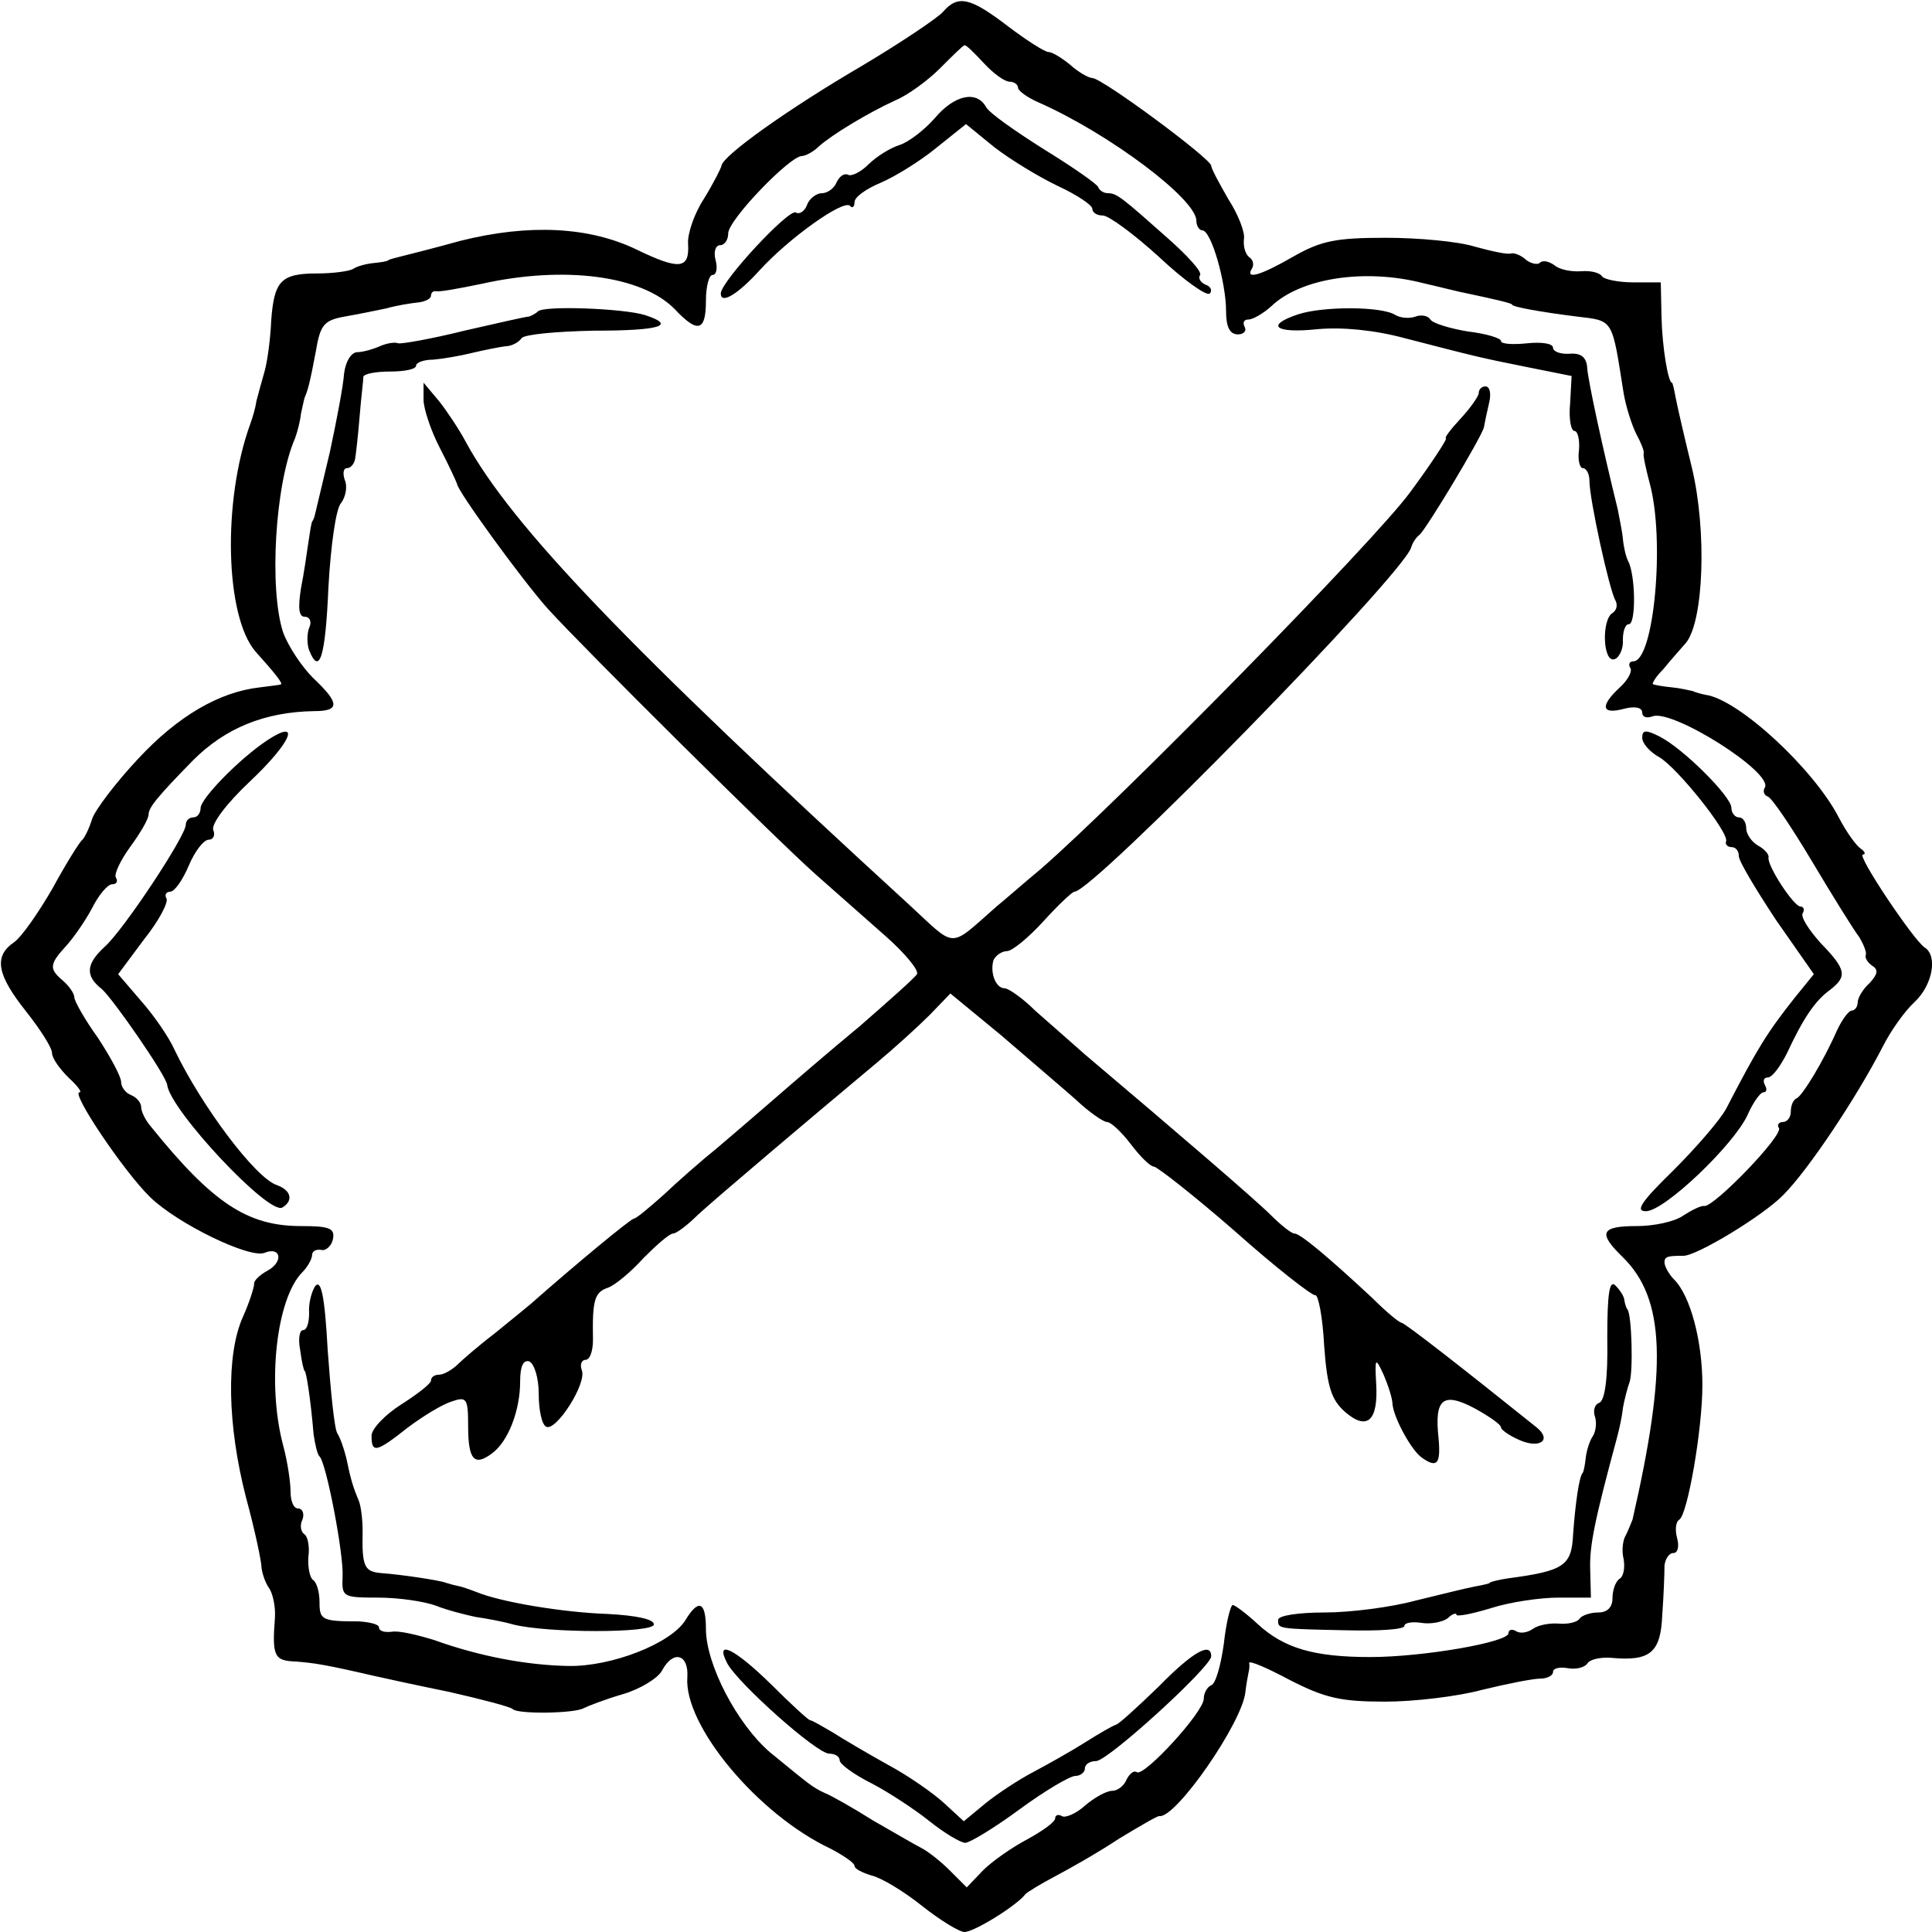
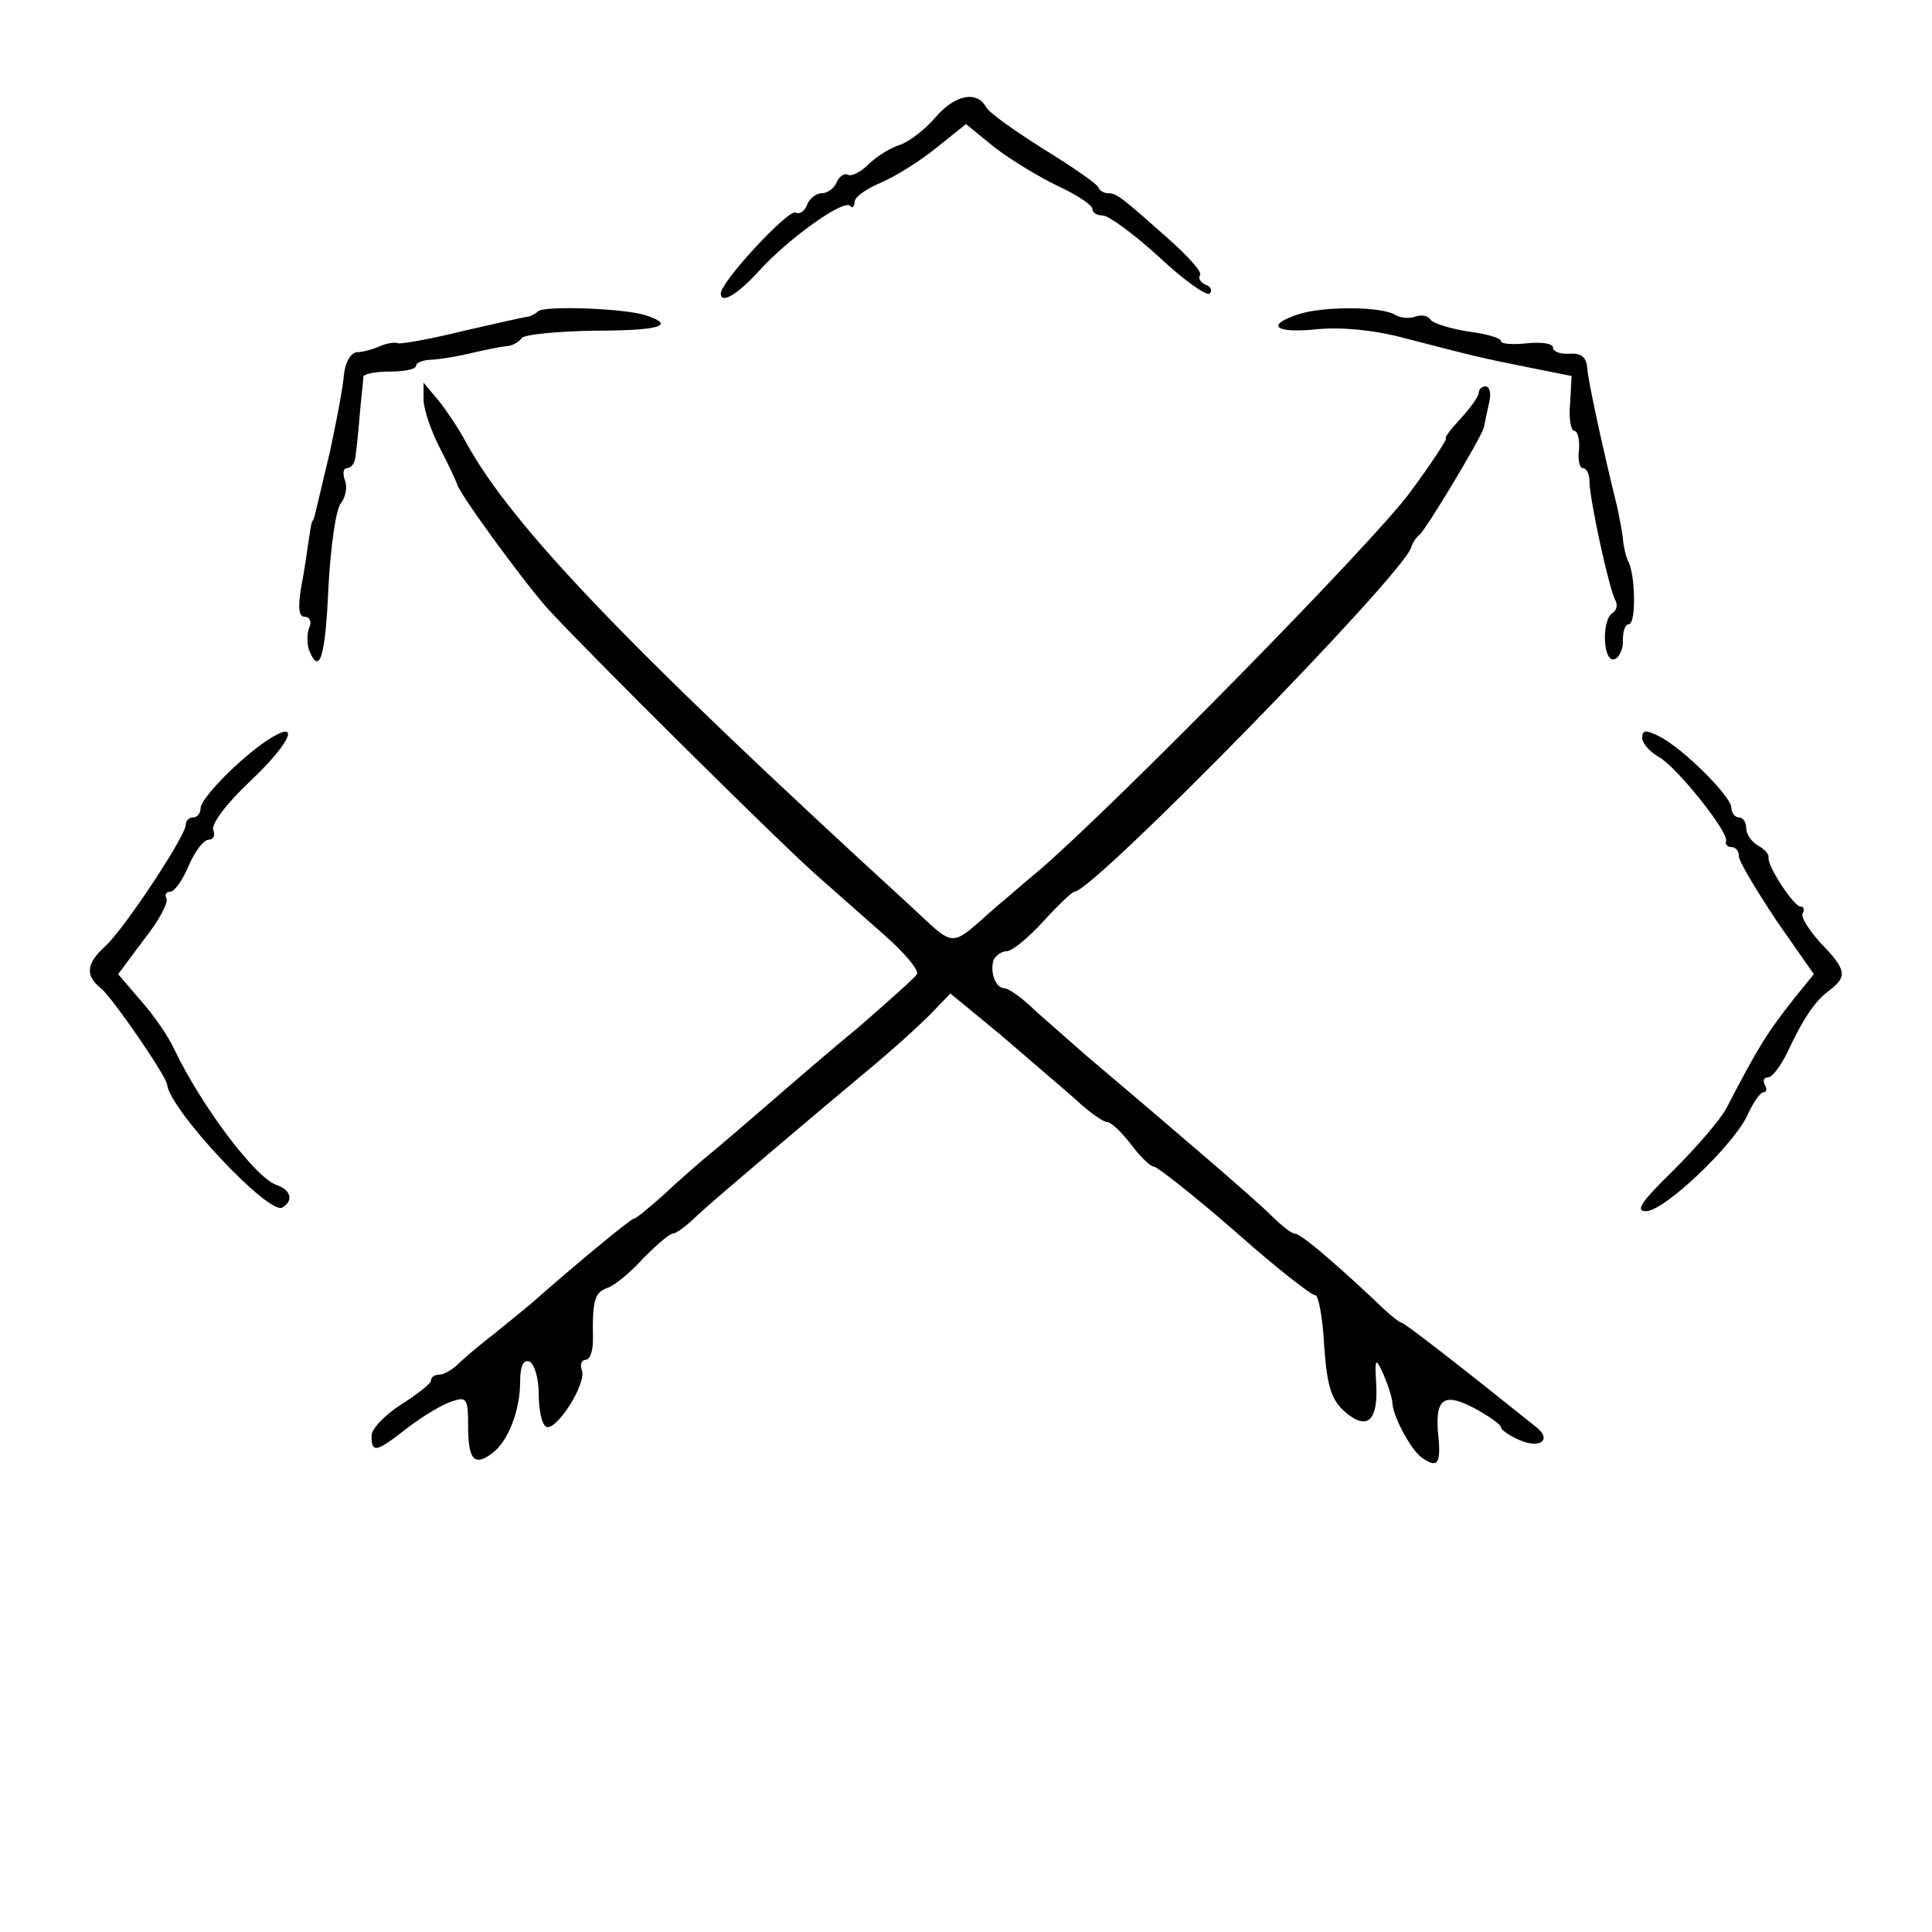
<svg xmlns="http://www.w3.org/2000/svg" version="1" width="346.667" height="346.667" viewBox="0 0 260 260">
-   <path d="M126.9 1.6c-.7.8-5.6 4.1-10.8 7.2-10.1 5.9-18.9 12.2-19 13.5-.1.4-1.1 2.4-2.4 4.5-1.3 2-2.2 4.7-2.1 6 .2 3.4-1.1 3.6-6.9.8-6.4-3.1-14.5-3.5-23.7-1.2-3.6 1-7.2 1.9-8 2.1-.8.2-1.6.4-1.7.5-.2.2-1.1.3-2 .4-1 .1-2.2.4-2.8.8-.5.3-2.7.6-4.8.6-4.9 0-5.8 1-6.2 6.3-.1 2.4-.5 5.5-.9 6.9-.4 1.4-.9 3.2-1.1 4-.1.8-.5 2.2-.8 3-3.8 10.4-3.4 26 .7 30.7 2.7 3 3.7 4.3 3.4 4.4-.2.1-1.4.2-2.8.4-5.5.6-11.1 3.9-16.4 9.6-3 3.2-5.8 6.9-6.2 8.1-.4 1.3-1 2.5-1.3 2.8-.4.3-2.2 3.2-4 6.5-1.9 3.3-4.2 6.6-5.2 7.3-2.8 1.9-2.3 4.4 1.6 9.3 1.9 2.4 3.5 4.9 3.5 5.6 0 .7 1 2.1 2.2 3.3 1.2 1.1 1.9 2 1.5 2-1.2 0 6 10.7 9.5 14.1 3.7 3.6 13.4 8.3 15.4 7.5 2.2-.9 2.6 1.2.4 2.4-1.1.6-1.9 1.4-1.8 1.8 0 .4-.6 2.4-1.5 4.4-2.3 5.1-2.1 14.6.4 24.3 1.2 4.4 2.1 8.7 2.1 9.5.1.8.5 2 1 2.7.5.7.9 2.5.8 4-.4 5.2-.1 5.8 2.8 5.9 2.5.2 3.9.4 10.4 1.9 1.3.3 5.9 1.3 10.3 2.2 4.4 1 8.2 2 8.5 2.3.6.7 8.2.6 9.5-.1.6-.3 2.9-1.2 5.3-1.9s4.8-2.2 5.3-3.2c1.5-2.8 3.6-2.2 3.4.9-.5 6.5 9.5 18.5 19.3 23.1 1.7.9 3.2 1.9 3.2 2.3 0 .4 1 .9 2.3 1.3 1.3.3 4.3 2.1 6.8 4.1 2.4 1.9 5 3.5 5.7 3.5 1.3 0 7.1-3.6 8.2-5.1.3-.3 2.1-1.4 4-2.4s5.8-3.2 8.5-5c2.8-1.7 5.2-3.1 5.5-3.1 2.2.4 11.2-12.6 11.6-16.7.1-.9.3-2 .4-2.5.1-.4.2-1 .1-1.4 0-.4 2.5.7 5.5 2.3 4.7 2.4 6.8 2.9 12.8 2.9 3.9 0 9.8-.7 13.1-1.6 3.3-.8 6.8-1.5 7.8-1.5.9 0 1.7-.4 1.7-.9s.9-.7 2-.5c1.1.2 2.2-.1 2.6-.6.3-.6 1.8-.9 3.2-.8 5.3.5 6.7-.7 6.9-5.8.2-2.7.3-5.6.3-6.6.1-.9.6-1.7 1.2-1.7s.8-.9.5-2c-.3-1.1-.2-2.2.3-2.5 1.1-.7 3.1-12.1 3.1-18.1 0-5.9-1.6-12-3.8-14.2-.7-.7-1.3-1.8-1.3-2.3 0-.8.4-.9 2.5-.9 1.7.1 10.8-5.4 13.5-8.2 3.3-3.3 9.8-13 13.4-20 1-2 2.9-4.7 4.2-5.9 2.5-2.3 3.2-6.3 1.4-7.4-1.5-1-9.2-12.5-8.3-12.5.4 0 .3-.4-.3-.8s-1.9-2.2-2.9-4.1c-3.3-6.5-13.5-16-18-16.6-.5-.1-1.3-.3-1.7-.5-.5-.1-1.7-.4-2.8-.5-1.1-.1-2.2-.3-2.5-.4-.3 0 .3-1 1.3-2 .9-1.1 2.3-2.7 3.1-3.6 2.4-3 2.8-15.1.8-23.5-1-4.1-2-8.4-2.2-9.5-.2-1.1-.4-2-.5-2-.5 0-1.3-4.7-1.4-8.8l-.1-4.7h-3.7c-2 0-3.9-.4-4.2-.8-.3-.5-1.5-.8-2.8-.7-1.3.1-2.9-.2-3.6-.8-.7-.5-1.5-.7-1.9-.4-.3.4-1.2.2-1.9-.3-.6-.6-1.6-1-2-.9-.5.2-2.7-.3-4.9-.9-2.2-.7-7.6-1.2-12-1.2-6.7 0-8.7.4-12.4 2.5-4.5 2.6-6.6 3.2-5.6 1.6.3-.5.1-1.2-.4-1.5-.5-.4-.8-1.4-.7-2.4.2-.9-.8-3.4-2.1-5.4-1.2-2.1-2.3-4.1-2.3-4.5-.1-1-14.7-11.8-16-11.8-.5 0-1.9-.8-3-1.8-1.1-.9-2.4-1.7-2.9-1.7s-3-1.6-5.5-3.5c-5.1-3.9-6.7-4.2-8.7-1.9zm5.5 6.9c1.3 1.4 2.8 2.5 3.5 2.5.6 0 1.1.4 1.1.8s1.2 1.3 2.8 2c9.5 4.2 21.2 13 21.2 15.9 0 .7.4 1.3.8 1.3 1.2 0 3.2 7 3.2 10.9 0 2.1.5 3.1 1.6 3.1.8 0 1.2-.5.9-1-.3-.6-.1-1 .5-1s2-.8 3.1-1.8c4-3.8 12.6-5.1 20.4-3.1 2.2.5 4.9 1.2 6 1.4 3.3.7 6 1.3 6 1.5 0 .3 3.9 1 8.7 1.6 5 .6 4.7.2 6.3 10.3.3 1.8 1.1 4.3 1.7 5.5.6 1.1 1.1 2.3 1 2.6-.1.3.3 2.1.8 4 2.1 7.6.6 24-2.2 24-.5 0-.7.4-.4.9.3.4-.3 1.6-1.4 2.6-2.7 2.5-2.5 3.7.5 2.9 1.5-.4 2.5-.2 2.5.5 0 .6.6.8 1.4.5 2.7-1 16.3 7.6 15.1 9.6-.3.5-.1 1 .4 1.2.5.1 3.2 4.1 6 8.8 2.8 4.7 5.6 9.2 6.3 10.1.6 1 1 2 .9 2.4-.2.4.3 1.1.9 1.5.8.5.7 1.1-.4 2.3-.9.8-1.6 2-1.6 2.6 0 .6-.4 1.1-.8 1.1s-1.3 1.2-2 2.7c-1.8 4.1-4.6 8.7-5.4 9.1-.5.2-.8 1-.8 1.8s-.5 1.4-1.1 1.4c-.5 0-.8.4-.5.8.6 1-8.6 10.5-10 10.5-.5-.1-1.8.6-2.9 1.3-1.1.8-3.9 1.4-6.2 1.4-4.9 0-5.3.9-1.9 4.2 5.7 5.6 6 14.8 1.3 35.3-.2.5-.6 1.5-.9 2.1-.4.6-.6 2.1-.3 3.2.2 1.2 0 2.4-.6 2.7-.5.4-.9 1.5-.9 2.6 0 1.2-.7 1.9-1.9 1.9-1.1 0-2.2.4-2.5.8-.3.5-1.5.8-2.8.7-1.3-.1-2.8.2-3.5.7-.7.5-1.7.7-2.3.3-.5-.3-1-.2-1 .3 0 1.2-11.5 3.2-18.6 3.2-7.6 0-11.6-1.2-15.1-4.4-1.5-1.4-3.1-2.6-3.4-2.6-.3 0-.9 2.4-1.2 5.2-.4 2.9-1.1 5.4-1.7 5.6-.5.2-1 1-1 1.8 0 1.8-8 10.5-9 9.9-.4-.3-1 .2-1.4 1-.3.8-1.2 1.5-1.9 1.5-.8 0-2.4.9-3.7 2-1.2 1.1-2.7 1.7-3.1 1.4-.5-.3-.9-.1-.9.3 0 .5-1.7 1.7-3.7 2.8-2.1 1.1-4.8 3-6 4.2l-2.2 2.3-2.3-2.3c-1.3-1.3-3-2.6-3.8-3-.8-.4-3.7-2.1-6.5-3.7-2.7-1.7-5.7-3.4-6.5-3.7-1.7-.8-1.9-1-7.4-5.5C99.2 232 95 224 95 219.2c0-3.7-1-4.1-2.8-1.1-2 3.1-9.9 6.2-15.7 6.1-5.6-.1-12-1.3-18.1-3.5-2.3-.7-4.8-1.3-5.7-1.1-1 .1-1.7-.1-1.7-.6 0-.4-1.2-.7-2.7-.8-5 0-5.3-.2-5.3-2.6 0-1.4-.4-2.7-.9-3-.4-.3-.7-1.7-.6-3.1.2-1.4-.1-2.7-.5-3-.5-.3-.7-1.2-.3-2 .3-.8 0-1.5-.6-1.5s-1-1-1-2.3c0-1.2-.4-4-1-6.2-2.2-8.3-.9-19.8 2.6-23.3.7-.7 1.3-1.8 1.3-2.3 0-.5.5-.8 1.2-.7.6.2 1.4-.5 1.6-1.4.3-1.5-.4-1.8-4.3-1.8-7.2 0-11.9-3.1-20.2-13.4-.7-.8-1.3-2-1.3-2.6 0-.6-.6-1.3-1.3-1.6-.8-.3-1.4-1.1-1.4-1.8s-1.4-3.3-3.1-5.9c-1.8-2.5-3.2-5-3.2-5.5s-.7-1.5-1.5-2.2c-1.9-1.6-1.9-2.2.4-4.7 1-1.1 2.6-3.4 3.5-5.1.9-1.8 2.1-3.2 2.7-3.2.6 0 .8-.4.5-.9-.3-.4.6-2.3 1.9-4.1 1.4-1.9 2.5-3.8 2.5-4.4 0-.9 1.1-2.3 6-7.3 4.3-4.3 9.6-6.5 16.3-6.6 3.5 0 3.4-1.1-.2-4.5-1.5-1.5-3.3-4.2-4-6.1-1.9-5.8-1.1-19.9 1.6-26.1.3-.8.7-2.3.8-3.3.2-.9.4-1.9.5-2.2.4-.9.7-1.9 1.5-6.2.6-3.6 1.1-4.2 3.9-4.7 1.7-.3 4.2-.8 5.6-1.1 1.4-.4 3.3-.7 4.3-.8.9-.1 1.7-.5 1.7-.9s.3-.7.7-.6c.5.1 3.2-.4 6.1-1 11.2-2.5 21.6-1.1 26 3.4 3.1 3.3 4.2 3 4.2-1.1 0-1.9.4-3.5.9-3.5s.7-.9.4-2c-.3-1.1 0-2 .6-2s1.1-.7 1.1-1.6c0-1.8 8.3-10.4 9.9-10.4.5 0 1.6-.6 2.3-1.3 1.8-1.6 6.6-4.5 10.3-6.2 1.7-.7 4.4-2.7 6-4.3 1.7-1.7 3.1-3.1 3.3-3.1.2-.1 1.3 1 2.6 2.4z" />
  <path d="M125.8 15.9c-1.4 1.6-3.5 3.2-4.7 3.6-1.3.4-3.2 1.6-4.2 2.6-1.1 1.1-2.4 1.7-2.8 1.4-.5-.2-1.1.2-1.5 1-.3.8-1.2 1.5-2 1.5-.7 0-1.7.7-2 1.6-.3.8-1 1.3-1.5 1-.9-.6-10.1 9.3-10.1 10.9 0 1.5 2.3.1 5.2-3.1 3.9-4.3 11.3-9.6 12.2-8.7.3.4.6.1.6-.5 0-.7 1.6-1.8 3.5-2.6s5.3-2.9 7.5-4.7l4-3.2 3.8 3.1c2.2 1.7 6 4 8.5 5.2 2.6 1.2 4.7 2.6 4.7 3.1s.6.9 1.4.9c.8 0 4.2 2.5 7.6 5.6 3.3 3.1 6.4 5.3 6.8 4.9.4-.4.1-1-.6-1.2-.6-.3-1-.8-.7-1.3.3-.4-1.7-2.6-4.3-4.9-6.2-5.5-6.9-6.1-8.1-6.1-.5 0-1.1-.3-1.3-.8-.1-.4-3.4-2.7-7.3-5.1-3.8-2.4-7.4-4.9-7.8-5.7-1.3-2.3-4.3-1.6-6.9 1.5zM72.4 41.9c-.3.3-.9.6-1.2.7-.4 0-4.3.9-8.7 1.9-4.4 1.1-8.4 1.8-8.9 1.7-.5-.2-1.6 0-2.5.4-.9.4-2.3.8-3.1.8-.8.1-1.5 1.3-1.7 2.9-.1 1.6-1 6.3-1.9 10.5-1 4.2-1.9 8-2 8.4-.1.5-.3.9-.4 1-.1.2-.3 1.4-.5 2.8s-.6 4.2-1 6.2c-.4 2.6-.3 3.8.5 3.8.7 0 1 .7.6 1.5-.3.8-.3 2.2 0 3 1.4 3.5 2.2.9 2.6-8.5.3-5.4 1-10.6 1.7-11.3.6-.8.9-2.2.5-3.1-.3-.9-.2-1.6.3-1.6s1-.6 1.1-1.3c.1-.6.4-3.2.6-5.7.2-2.5.5-4.8.5-5.3.1-.4 1.7-.7 3.6-.7 1.9 0 3.5-.3 3.5-.8 0-.4 1-.8 2.3-.8 1.2-.1 3.6-.5 5.2-.9 1.7-.4 3.7-.8 4.5-.9.8 0 1.8-.5 2.2-1.1.4-.5 4.7-.9 9.7-1 9 0 11.2-.7 6.9-2.1-2.9-.9-13.6-1.3-14.4-.5zM174.7 42.3c-4.5 1.5-3.1 2.6 2.6 2 3.3-.3 7.6.1 11.7 1.2 9.7 2.5 10 2.6 16.5 3.9l6 1.2-.2 3.7c-.2 2 .1 3.7.6 3.7.4 0 .7 1.1.6 2.5-.2 1.4.1 2.5.5 2.5.5 0 .9.8.9 1.7 0 2.5 2.7 14.8 3.5 16.1.3.6.2 1.3-.4 1.7-1.5.9-1.3 6.8.3 6.2.6-.2 1.2-1.4 1.1-2.6 0-1.1.3-2.1.8-2.1 1 0 .9-6.7-.1-8.5-.3-.6-.6-1.9-.7-3-.1-1.1-.5-2.9-.7-4-2-8.1-4-17.3-4.1-19-.1-1.4-.8-2-2.3-1.9-1.3.1-2.3-.3-2.3-.8 0-.6-1.6-.8-3.5-.6-1.9.2-3.5.1-3.5-.3s-2-1-4.5-1.3c-2.4-.4-4.7-1.1-5-1.6-.3-.5-1.2-.7-2-.4-.8.3-2 .2-2.7-.2-1.8-1.2-9.8-1.2-13.1-.1z" />
  <path d="M57 53.8c0 1.2 1 4.2 2.2 6.5 1.2 2.3 2.2 4.5 2.3 4.8 0 .9 8.8 13 12.2 16.8 4.9 5.4 30.7 31 36.1 35.8 2.6 2.3 6.8 6 9.4 8.3 2.6 2.3 4.5 4.6 4.2 5.1-.3.5-3.8 3.6-7.7 7-4 3.3-9.1 7.7-11.4 9.7-2.3 2-5.8 5-7.8 6.7-2 1.6-5.3 4.5-7.2 6.3-1.9 1.7-3.7 3.2-4 3.2-.4 0-7.9 6.2-13.9 11.5-.6.5-2.8 2.3-4.9 4-2.1 1.6-4.4 3.6-5.1 4.3-.7.6-1.7 1.2-2.3 1.2-.6 0-1.1.3-1.1.8 0 .4-1.8 1.8-4 3.2-2.2 1.4-4 3.3-4 4.2 0 2.4.6 2.3 4.9-1.1 2-1.5 4.6-3.1 5.9-3.5 2-.7 2.2-.4 2.2 3.3 0 4.5.8 5.5 3.2 3.7 2.2-1.6 3.8-5.8 3.8-9.7 0-2 .4-2.9 1.2-2.7.7.3 1.3 2.2 1.3 4.4 0 2.1.4 4.1 1 4.4 1.3.7 5.5-5.8 4.8-7.6-.3-.8 0-1.4.5-1.4.6 0 1-1.2 1-2.7-.1-5.3.2-6.4 2-7 .9-.3 3.1-2.1 4.8-4 1.8-1.8 3.5-3.3 4-3.3.4 0 1.9-1.1 3.3-2.5 2.5-2.3 14.9-12.8 24-20.4 2.4-2 5.6-4.9 7.2-6.5l2.8-2.9 6.8 5.6c3.7 3.2 8.3 7.1 10.1 8.7 1.8 1.7 3.7 3 4.2 3s1.9 1.3 3.2 3c1.2 1.6 2.6 3 3.1 3 .4 0 5.4 3.9 10.9 8.7 5.5 4.9 10.4 8.7 10.8 8.6.4-.1 1 2.9 1.2 6.8.4 5.6 1 7.3 2.8 8.9 3 2.6 4.5 1.2 4.2-3.8-.2-3.5-.1-3.6 1-1.2.6 1.4 1.2 3.2 1.2 4 .2 1.9 2.6 6.3 4 7.2 2 1.4 2.5.8 2.2-2.6-.6-5.4.6-6.3 4.8-4.1 2 1.1 3.6 2.2 3.6 2.6 0 .3 1.1 1.1 2.5 1.7 2.7 1.2 4.4 0 2.3-1.7C196.7 184 189 178 188.6 178c-.3 0-2.1-1.5-3.9-3.3-5.8-5.4-9.7-8.7-10.5-8.7-.4 0-1.8-1.1-3.2-2.5-2.1-2.1-12.7-11.2-25-21.6-1.9-1.7-4.9-4.3-6.7-5.9-1.7-1.7-3.6-3-4.1-3-1.2 0-2-2.1-1.5-3.8.3-.6 1.1-1.2 1.8-1.2s2.9-1.8 4.9-4c2-2.2 3.9-4 4.2-4 2.5 0 44-42.4 45.3-46.3.2-.7.7-1.4 1.1-1.7.9-.7 8.4-13.2 8.7-14.5.1-.6.4-2 .7-3.3.3-1.2.1-2.2-.5-2.2-.5 0-.9.4-.9.9 0 .4-1.1 2-2.5 3.5-1.3 1.4-2.2 2.6-1.9 2.6.2 0-1.9 3.3-4.8 7.2-4.7 6.5-39.3 41.7-49.8 50.8-2.3 1.9-4.9 4.2-5.9 5-6.5 5.7-5.3 5.7-11.7-.2-38-34.8-53.6-51.1-59.7-62.3-.9-1.7-2.5-4.1-3.6-5.5L57 51.5v2.3zM36 99.6c-3.9 2.6-8.9 7.8-9 9.1 0 .7-.4 1.3-1 1.3-.5 0-1 .4-1 1 0 1.5-8.4 14.2-10.9 16.4-2.5 2.3-2.7 3.9-.4 5.7 1.5 1.3 8.7 11.7 8.8 12.9.4 3.4 13.7 17.6 15.5 16.5 1.5-.9 1.2-2.3-.7-3-2.9-.9-10.2-10.7-13.8-18.2-.8-1.8-2.9-4.8-4.6-6.7l-3-3.5 3.5-4.7c2-2.5 3.3-5 3-5.5-.3-.5 0-.9.5-.9.6 0 1.7-1.6 2.5-3.5s2-3.5 2.7-3.5c.6 0 .9-.6.6-1.3-.3-.8 1.8-3.6 5-6.6 5.5-5.2 6.9-8.5 2.3-5.5zM221 99.3c0 .7 1 1.9 2.3 2.6 2.4 1.4 9.3 10 9 11.3-.2.4.2.8.7.8.6 0 1 .5 1 1.2s2.3 4.5 5 8.6l5.1 7.3-2.6 3.2c-3.7 4.7-4.9 6.6-9.2 14.9-.8 1.5-4 5.2-7.1 8.3-4.3 4.2-5.2 5.5-3.7 5.5 2.5 0 11.9-9 13.7-13 .7-1.6 1.7-3 2.1-3 .5 0 .5-.5.2-1-.3-.6-.1-1 .4-1 .6 0 1.7-1.5 2.6-3.3 2.1-4.5 3.7-7 5.8-8.5 2.3-1.8 2.2-2.7-1.3-6.3-1.6-1.8-2.7-3.5-2.4-4 .3-.5.1-.9-.3-.9-.9 0-4.5-5.5-4.3-6.6.1-.4-.5-1.1-1.4-1.6-.9-.5-1.6-1.6-1.6-2.3 0-.8-.4-1.5-1-1.5-.5 0-1-.6-1-1.3 0-1.5-6.5-8-9.7-9.6-1.8-.9-2.3-.9-2.3.2z" />
-   <path d="M42.4 173.1c-.5.8-.9 2.4-.8 3.6 0 1.3-.3 2.3-.8 2.3s-.7 1.2-.4 2.7c.2 1.6.5 2.8.6 2.8.2 0 .8 3.7 1.2 8.5.2 1.4.5 2.7.8 3 .9.8 3.3 13.3 3.1 16.2-.1 2.7 0 2.8 4.8 2.8 2.7 0 6.2.5 7.8 1.1 1.5.6 3.9 1.2 5.3 1.5 1.4.2 3.6.6 5 1 4.6 1.2 19 1.2 19 0 0-.7-2.4-1.2-6.2-1.4-6-.2-14.5-1.6-17.8-3-.8-.3-1.9-.7-2.5-.8-.5-.1-1.2-.3-1.5-.4-.7-.3-5.9-1.1-8.7-1.3-2.3-.2-2.6-.9-2.5-5.7 0-1.4-.2-3.2-.5-4-.8-1.9-1.1-2.9-1.7-5.8-.3-1.2-.8-2.7-1.2-3.3-.4-.6-.9-5.7-1.3-11.2-.4-7.4-.9-9.6-1.7-8.6zM216.3 180.1c.1 5.3-.3 8.4-1.1 8.7-.6.2-.8 1-.6 1.7.3.8.2 2-.2 2.7-.5.7-.9 2.1-1 3-.1 1-.3 1.9-.4 2-.5.5-1 4.2-1.3 8.3-.2 4.2-1.2 4.9-8.7 5.9-1.4.2-2.5.5-2.5.6 0 .1-.9.3-2 .5s-4.7 1.1-8 1.9c-3.3.9-8.8 1.6-12.2 1.6-3.5 0-6.3.4-6.3 1 0 1.2-.2 1.2 9.3 1.4 4.2.1 7.7-.1 7.7-.6 0-.4 1-.6 2.3-.4 1.2.2 2.8-.1 3.5-.6.6-.6 1.2-.8 1.2-.5 0 .3 2.1-.1 4.7-.9 2.5-.8 6.6-1.4 9-1.4h4.4l-.1-3.8c-.1-3.2.6-6.6 3.6-17.7.3-1.1.7-2.9.8-4 .2-1.1.6-2.7.9-3.5.5-1.4.3-9.2-.3-9.8-.1-.1-.3-.6-.4-1.2 0-.5-.6-1.4-1.2-2-.8-.8-1.1 1-1.1 7.1zM97.9 223.9c1.5 2.7 12 12.1 13.7 12.1.8 0 1.4.4 1.4.9s1.9 1.9 4.3 3.1c2.3 1.2 5.8 3.5 7.8 5.1 2 1.6 4.2 2.9 4.8 2.9.6 0 3.9-2 7.3-4.5s6.8-4.5 7.5-4.5c.7 0 1.3-.5 1.3-1 0-.6.7-1 1.5-1 1.6 0 15.5-12.7 15.5-14.1 0-2-2.5-.6-7.1 4.1-2.8 2.7-5.3 5-5.7 5.1-.4.1-2.3 1.2-4.2 2.4-1.9 1.2-5.1 3-7 4-1.9 1-4.8 2.9-6.4 4.2l-2.9 2.4-2.6-2.4c-1.4-1.3-4.8-3.7-7.6-5.2-2.7-1.5-6.1-3.5-7.5-4.4-1.4-.8-2.7-1.6-3-1.6-.3-.1-2.6-2.2-5.2-4.8-5-4.9-7.7-6.2-5.9-2.8z" />
</svg>